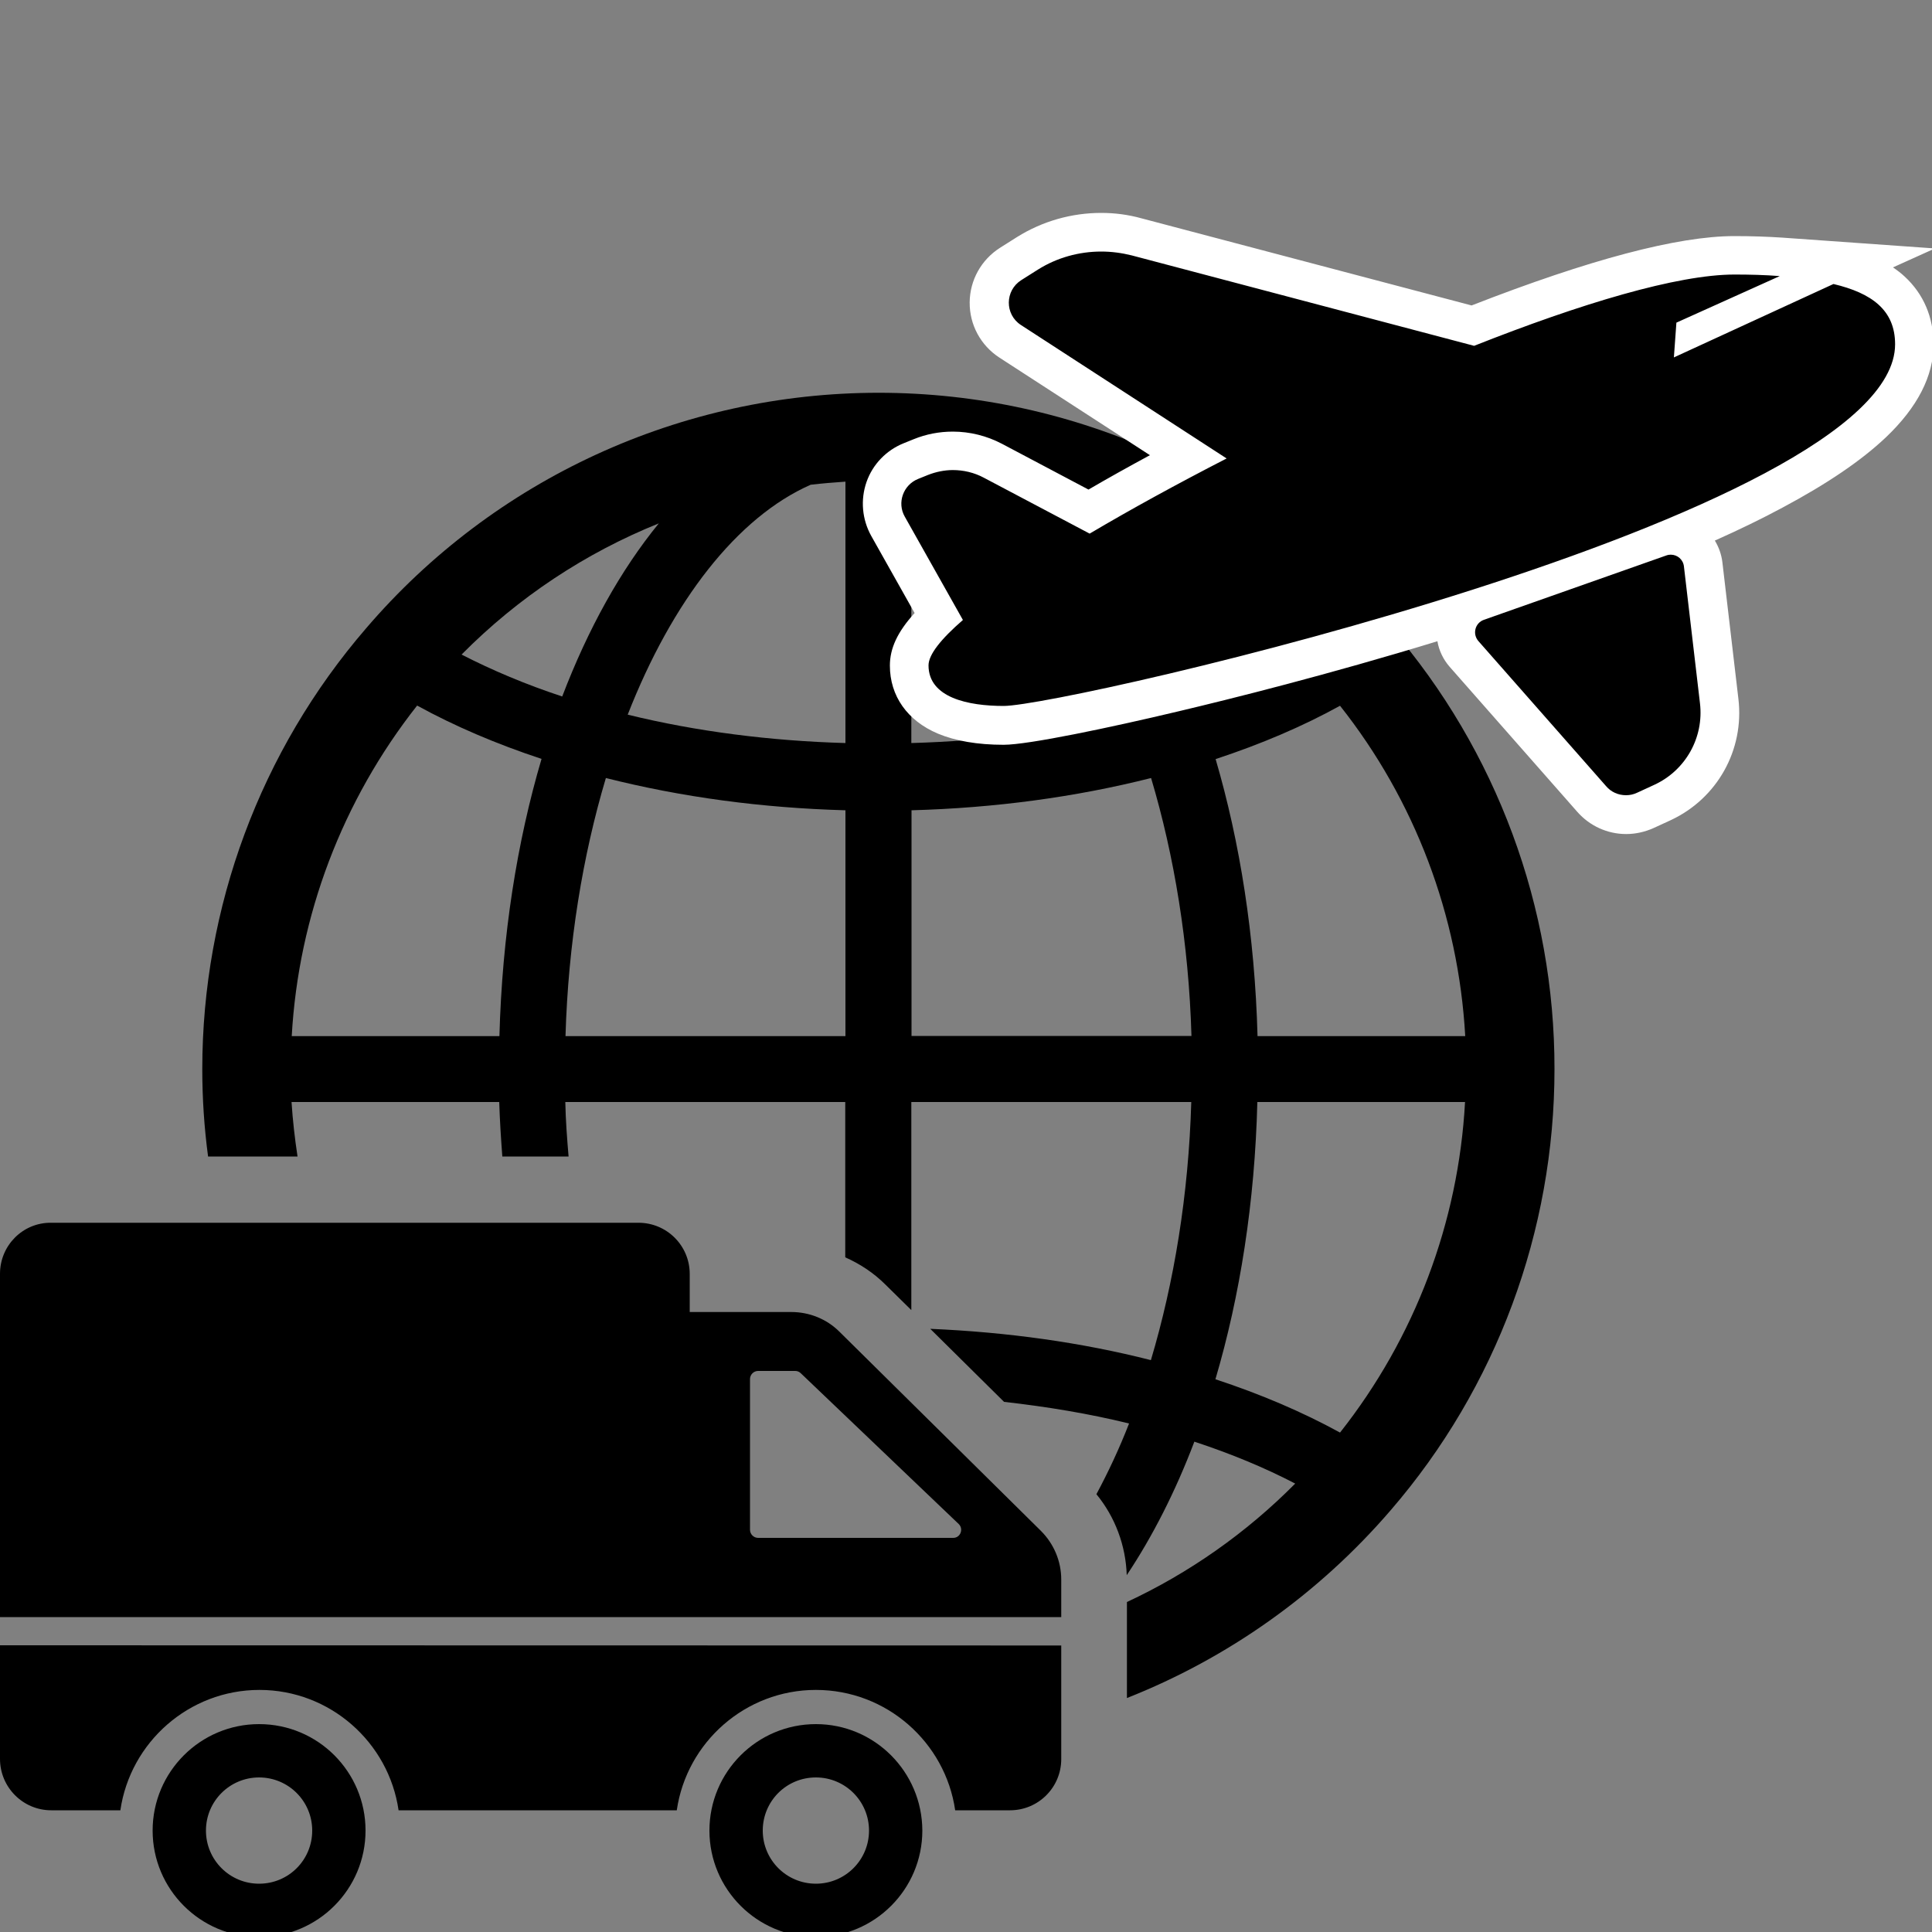
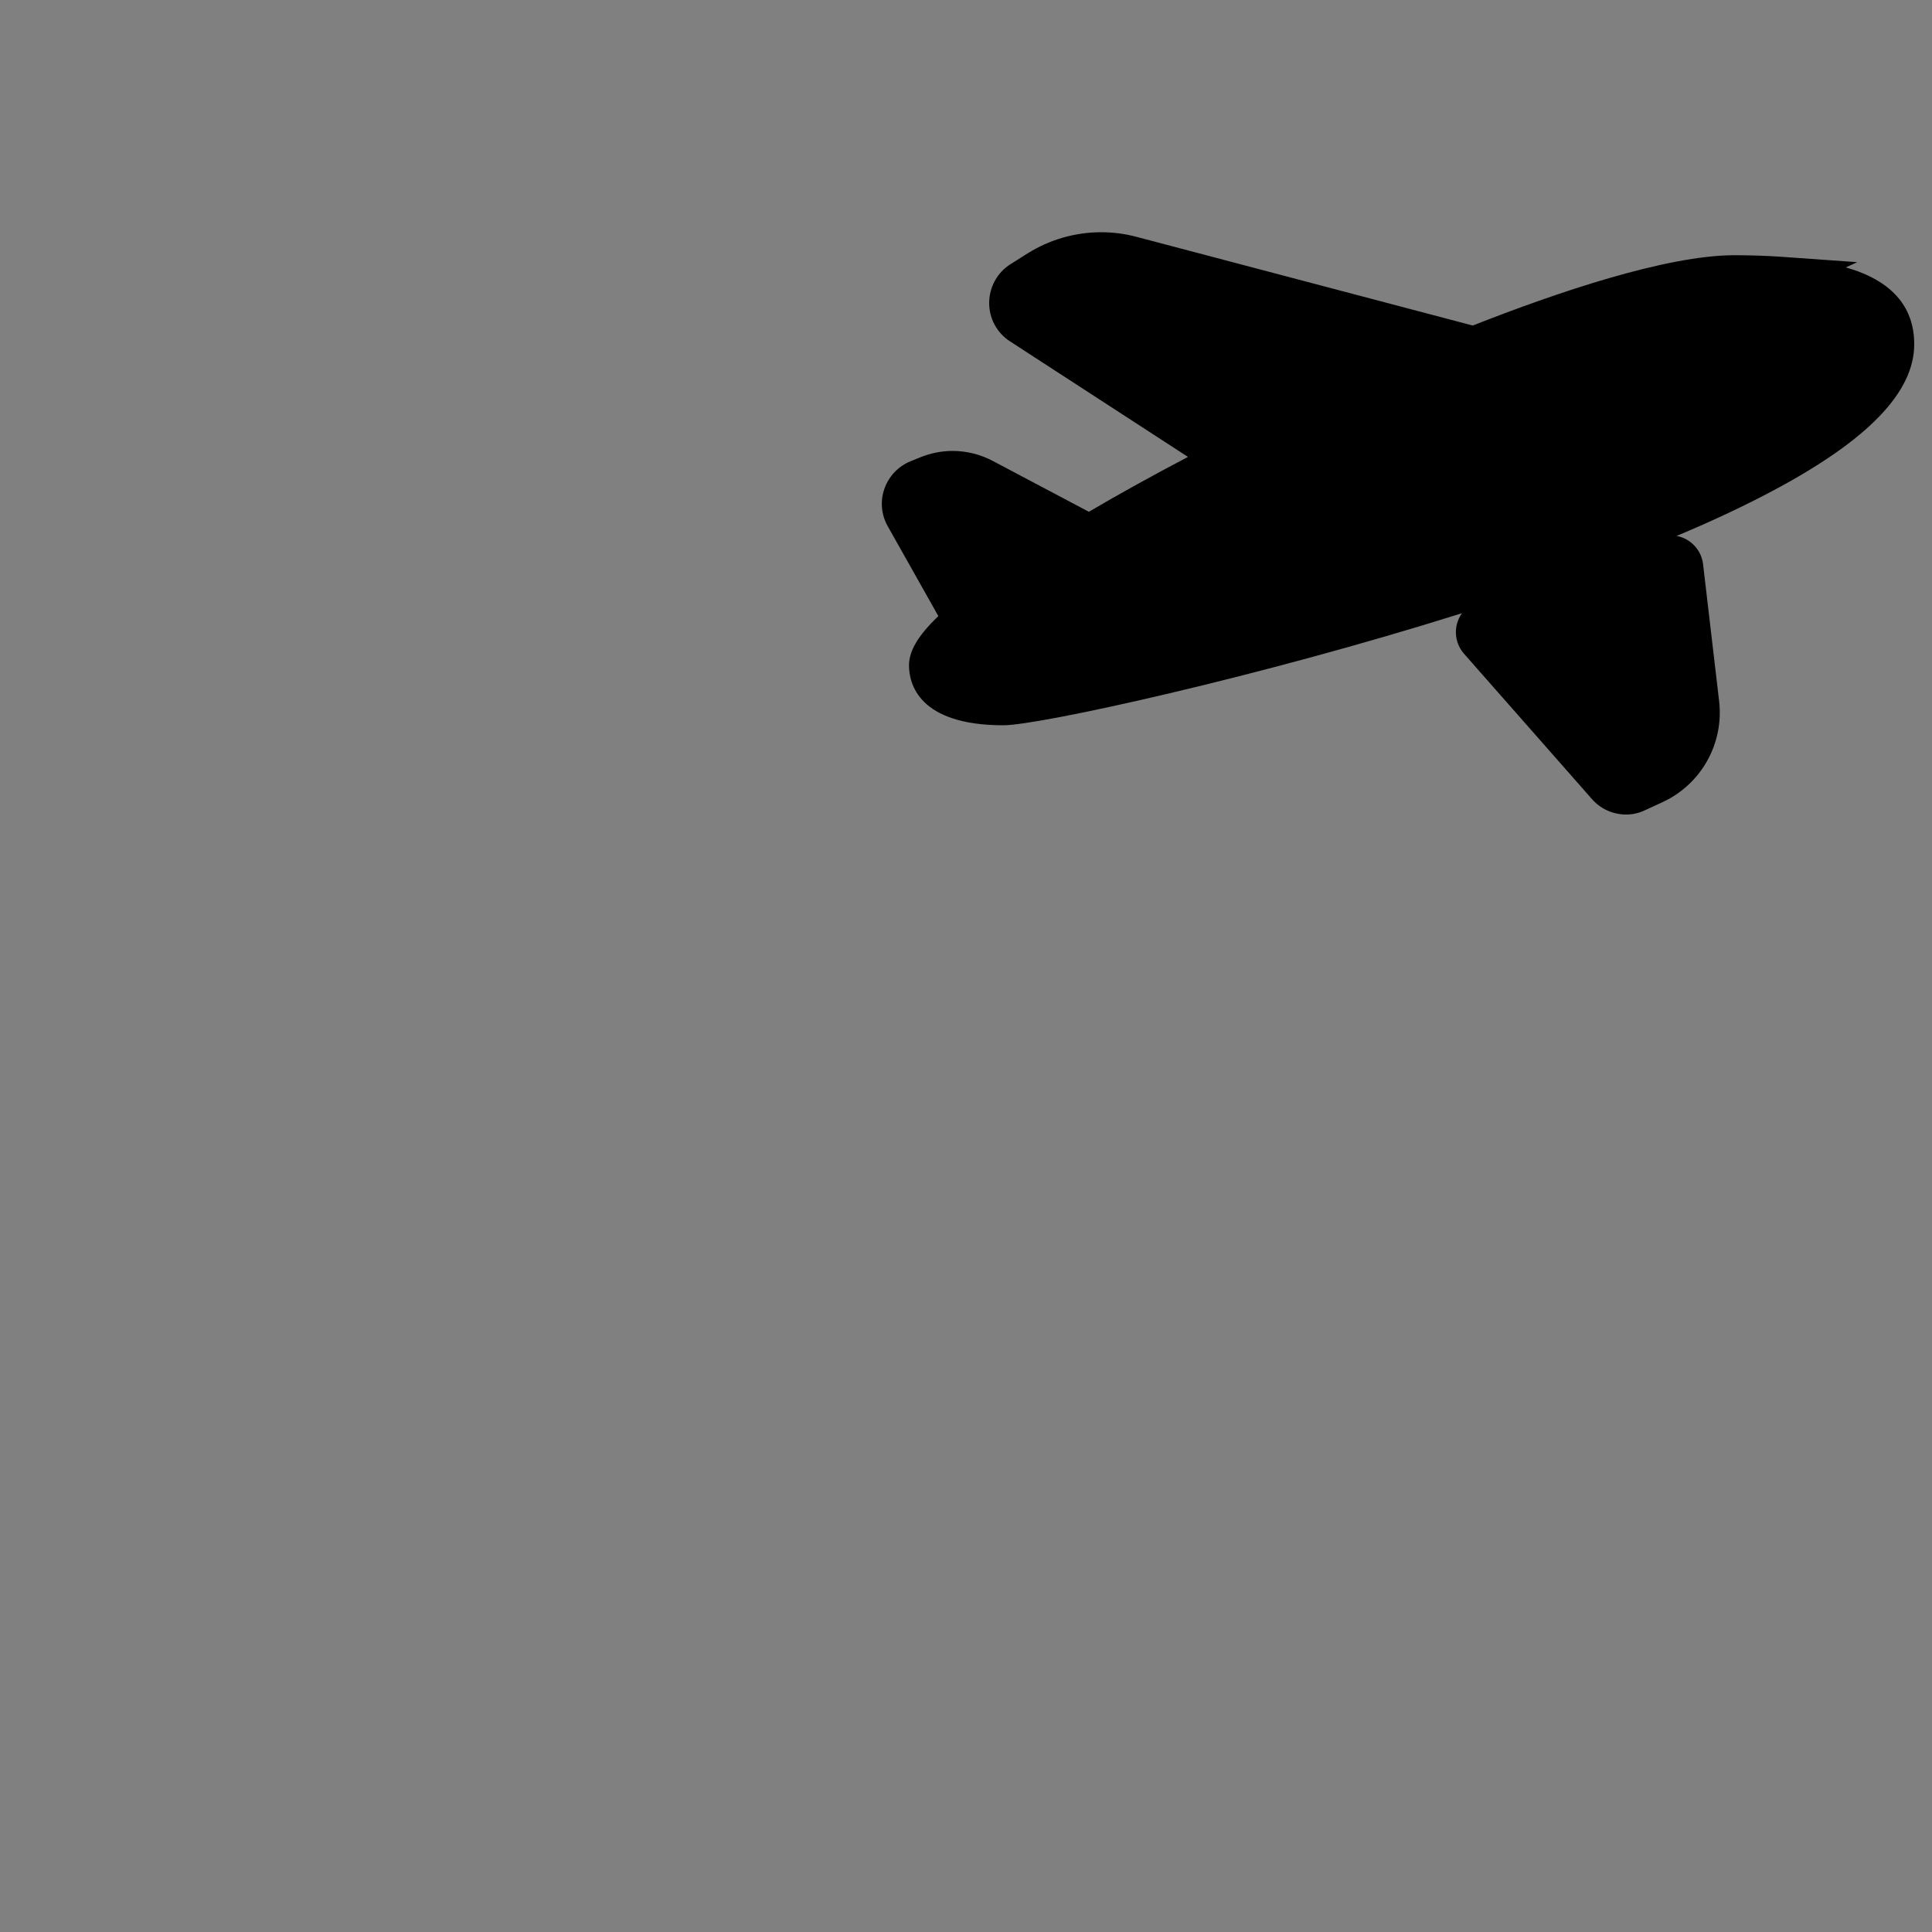
<svg xmlns="http://www.w3.org/2000/svg" version="1.1" id="Layer_1" x="0px" y="0px" width="1000px" height="1000px" viewBox="0 0 1000 1000" style="enable-background:new 0 0 1000 1000;" xml:space="preserve">
  <rect x="0" y="0" width="1000" height="1000" fill="#808080" stroke="none" />
  <style type="text/css">
	.st0{fill:#FFFFFF;}
</style>
  <g>
-     <path d="M720.1,325.2c-66.5-77.5-163.2-121.9-265.3-121.9c-102.2,0-199,44.5-265.3,121.9c-54.7,63.4-84.8,144.4-84.8,228.2   c0,15.2,1,30.3,3,45.2H154c-1.4-9.3-2.5-18.7-3.1-28.2h107.5c0.3,9.6,0.9,18.9,1.6,28.2h34.3c-0.8-9.3-1.5-18.6-1.7-28.2h144.9   v80.4c7.7,3.4,14.8,8.1,20.9,14.2l13.3,13.1V570.4h144.9c-1.4,48-8.9,93.4-20.9,133.6c-36.1-9.2-74.4-14.5-114.2-16.2l38.2,37.8   c22.2,2.5,44,6.1,64.7,11.2c-5.1,13.1-10.8,25.2-16.9,36.6c9.7,11.8,15.2,26.6,15.7,41.9c13.4-20.1,25.2-43.3,35-69.1   c18.8,6.2,36.3,13.4,52.2,21.7c-25.4,25.6-54.9,46.3-87.1,61.3v49.7c52.1-20.6,99.1-53.7,136.6-97.3   c54.6-63.3,84.7-144.3,84.7-228.2C804.7,469.5,774.6,388.5,720.1,325.2z M258.5,536.3H151c3.5-62.3,26.2-122,64.9-171.1   c19.5,10.7,41.1,19.9,64.4,27.6C267.6,435.8,259.9,484.3,258.5,536.3z M291,360.5c-18.8-6.2-36.1-13.5-52.1-21.7   c29.3-29.6,64.1-52.6,102.1-67.9C321.3,295,304.4,325.4,291,360.5z M437.6,536.3H292.7c1.4-48,8.9-93.4,20.9-133.6   c39.2,9.9,80.7,15.5,124,16.7L437.6,536.3L437.6,536.3z M437.6,384.6c-38.9-1.1-77.3-6-112.7-14.7c23-58.8,56.6-102.2,94.7-119   c6-0.7,12-1.2,18-1.6L437.6,384.6L437.6,384.6z M758.4,536.3H650.9c-1.4-51.9-9.1-100.4-21.7-143.4c23.4-7.7,45-16.9,64.4-27.6   C732.3,414.2,754.9,473.8,758.4,536.3z M471.8,249.3c6,0.3,12,0.9,18,1.6c38.2,16.8,71.7,60.2,94.7,119   c-35.5,8.7-73.8,13.6-112.8,14.7V249.3z M471.8,536.3V419.4c43.2-1.2,84.8-6.8,124-16.7c12,40.2,19.5,85.6,20.9,133.5H471.8   L471.8,536.3z M568.3,270.9c38,15.3,72.8,38.3,102.2,67.9c-15.9,8.2-33.3,15.5-52.1,21.7C605,325.4,588.1,295,568.3,270.9z    M693.6,741.5c-19.5-10.7-41.1-19.9-64.5-27.6c12.7-43,20.4-91.6,21.7-143.5h107.5C754.9,632.8,732.3,692.5,693.6,741.5z    M549.3,837v-19.4c0-9.5-3.8-18.5-10.5-25.2L434.5,689.3c-6.6-6.6-15.6-10.2-24.9-10.2H357v-19.7c0-14.7-11.9-26.5-26.5-26.5H26.5   C11.9,632.7,0,644.6,0,659.3V837L549.3,837L549.3,837z M388.2,713.8c0-2.3,1.9-4.2,4.2-4.2h19.2c1.1,0,2.1,0.4,2.9,1.2l81.7,78   c2.7,2.6,0.9,7.2-2.8,7.2h-101c-2.3,0-4.2-1.9-4.2-4.2V713.8L388.2,713.8z M549.3,851.7v58.8c0,14.7-11.9,26.5-26.5,26.5h-28.4   c-5.1-35.2-35.5-62.3-72.1-62.3c-36.5,0-66.9,27.1-72,62.3h-144c-5.1-35.2-35.5-62.3-72-62.3s-66.9,27.1-72,62.3H26.5   C11.9,937,0,925.1,0,910.4v-58.8L549.3,851.7L549.3,851.7z M422.3,892.4c-30.4,0-55.1,24.7-55.1,55.1c0,30.4,24.7,55.1,55.1,55.1   c30.4,0,55.1-24.7,55.1-55.1C477.3,917.1,452.7,892.4,422.3,892.4z M422.3,975c-15.2,0-27.5-12.3-27.5-27.5S407,920,422.3,920   c15.2,0,27.5,12.3,27.5,27.5S437.5,975,422.3,975z M134.1,892.4c-30.4,0-55.1,24.7-55.1,55.1c0,30.4,24.7,55.1,55.1,55.1   c30.4,0,55.1-24.7,55.1-55.1C189.2,917.1,164.6,892.4,134.1,892.4z M134.1,975c-15.2,0-27.5-12.3-27.5-27.5s12.3-27.5,27.5-27.5   c15.2,0,27.5,12.3,27.5,27.5S149.4,975,134.1,975z" />
    <g>
      <g>
        <path d="M841.7,421.6c-6.8,0-13.3-2.9-17.8-8.1l-66.1-75.1c-3.7-4.2-5.1-10-3.7-15.4c0.5-2,1.4-3.9,2.6-5.6     c-105.2,33.1-218.9,58-237.3,58c-44.1,0-48.9-21.7-48.9-31c0-7.5,4.7-15.5,15.2-25.5l-26.2-46.5c-3.4-6-4-13.1-1.7-19.5     c2.3-6.5,7.2-11.6,13.6-14.2l5.2-2.1c5.3-2.1,10.8-3.2,16.5-3.2c7.2,0,14.4,1.8,20.8,5.2l49.7,26.3c15.8-9.3,33-18.8,51.3-28.4     l-92.1-59.8c-6.8-4.4-10.9-11.9-10.8-20.1c0.1-8.1,4.2-15.6,11.1-19.9l8.7-5.5c11.5-7.2,24.7-11,38.2-11c6.2,0,12.3,0.8,18.3,2.4     l174,45.9c42.9-16.9,100.1-36.4,135.4-36.4c8.9,0,16.8,0.3,24.2,0.8l39.4,2.8l-5.9,2.7c23.5,6.7,35.4,20.1,35.4,39.8     c0,24.7-23.8,49.5-72.8,75.6c-14.6,7.8-31.3,15.7-50.2,23.6c7.2,1.3,12.8,7.2,13.7,14.6l8.3,70.8c2.6,22-9.2,43.1-29.3,52.4     l-8.9,4.1C848.5,420.8,845.2,421.6,841.7,421.6L841.7,421.6z" />
-         <path class="st0" d="M570,130.2c5.3,0,10.6,0.7,15.8,2L763,179c55.3-21.9,105.2-36.9,134.8-36.9c7.9,0,15.8,0.2,23.4,0.8     L867.7,167l-1.3,18l82.6-38c19.8,4.7,31.9,13.5,31.9,31.2c0,89-429,187.2-461.4,187.2c-18.2,0-38.9-4.2-38.9-21     c0-5.6,6.5-13.7,17.8-23.5l0,0l-30.1-53.5c-4.1-7.2-0.8-16.4,6.9-19.5l5.2-2.1c4.1-1.6,8.5-2.5,12.8-2.5c5.5,0,11.1,1.3,16.1,4     l54.7,28.9c21.3-12.6,45.4-25.8,70.9-38.9l-106.5-69.1c-8.4-5.5-8.3-17.8,0.2-23.2l8.7-5.5C547,133.4,558.4,130.2,570,130.2      M864.8,287.1c3.4,0,6.4,2.5,6.8,6.1l8.3,70.8c2.1,17.7-7.4,34.7-23.6,42.2l-8.9,4.1c-1.9,0.9-3.8,1.3-5.8,1.3     c-3.9,0-7.7-1.6-10.3-4.7l-66.1-75.1c-3.2-3.7-1.7-9.4,2.9-11l94.4-33.3C863.3,287.2,864.1,287.1,864.8,287.1 M570,110.2     c-15.4,0-30.5,4.3-43.6,12.5l-8.7,5.5c-9.8,6.2-15.7,16.8-15.8,28.3c-0.1,11.6,5.7,22.3,15.4,28.6l77.9,50.5     c-11.1,6-21.7,11.9-31.8,17.8l-44.8-23.7c-7.8-4.1-16.6-6.3-25.4-6.3c-7,0-13.8,1.3-20.2,3.9l-5.2,2.1     c-9,3.6-16.1,10.9-19.3,20.1c-3.2,9.2-2.3,19.3,2.4,27.8l22.5,40c-8.9,9.8-12.8,18.3-12.8,27.2c0,15.7,9,28.5,24.8,35.2     c9.1,3.8,20.5,5.8,34.1,5.8c12.8,0,55.1-8.9,90.4-17.3c27-6.4,77.6-19,134.1-36.3c0.8,4.8,3,9.4,6.3,13.2l66.1,75.1     c6.4,7.3,15.6,11.5,25.3,11.5c4.9,0,9.7-1.1,14.2-3.1l8.9-4.1c24-11.2,38.1-36.3,35-62.7l-8.3-70.8c-0.5-4.1-1.9-7.9-3.9-11.2     c12.8-5.7,24.5-11.4,35.1-17.1c23.2-12.4,40.7-24.3,53.4-36.3c16.4-15.6,24.7-31.8,24.7-48.1c0-14.1-5.2-26.2-15-35.2     c-1.8-1.7-3.8-3.2-6-4.7l21.7-9.8l-78.9-5.6c-7.6-0.5-15.7-0.8-24.9-0.8c-29.3,0-75,12.1-136,35.9l-170.9-45.1     C584,111.1,577,110.2,570,110.2L570,110.2z" />
      </g>
    </g>
  </g>
</svg>